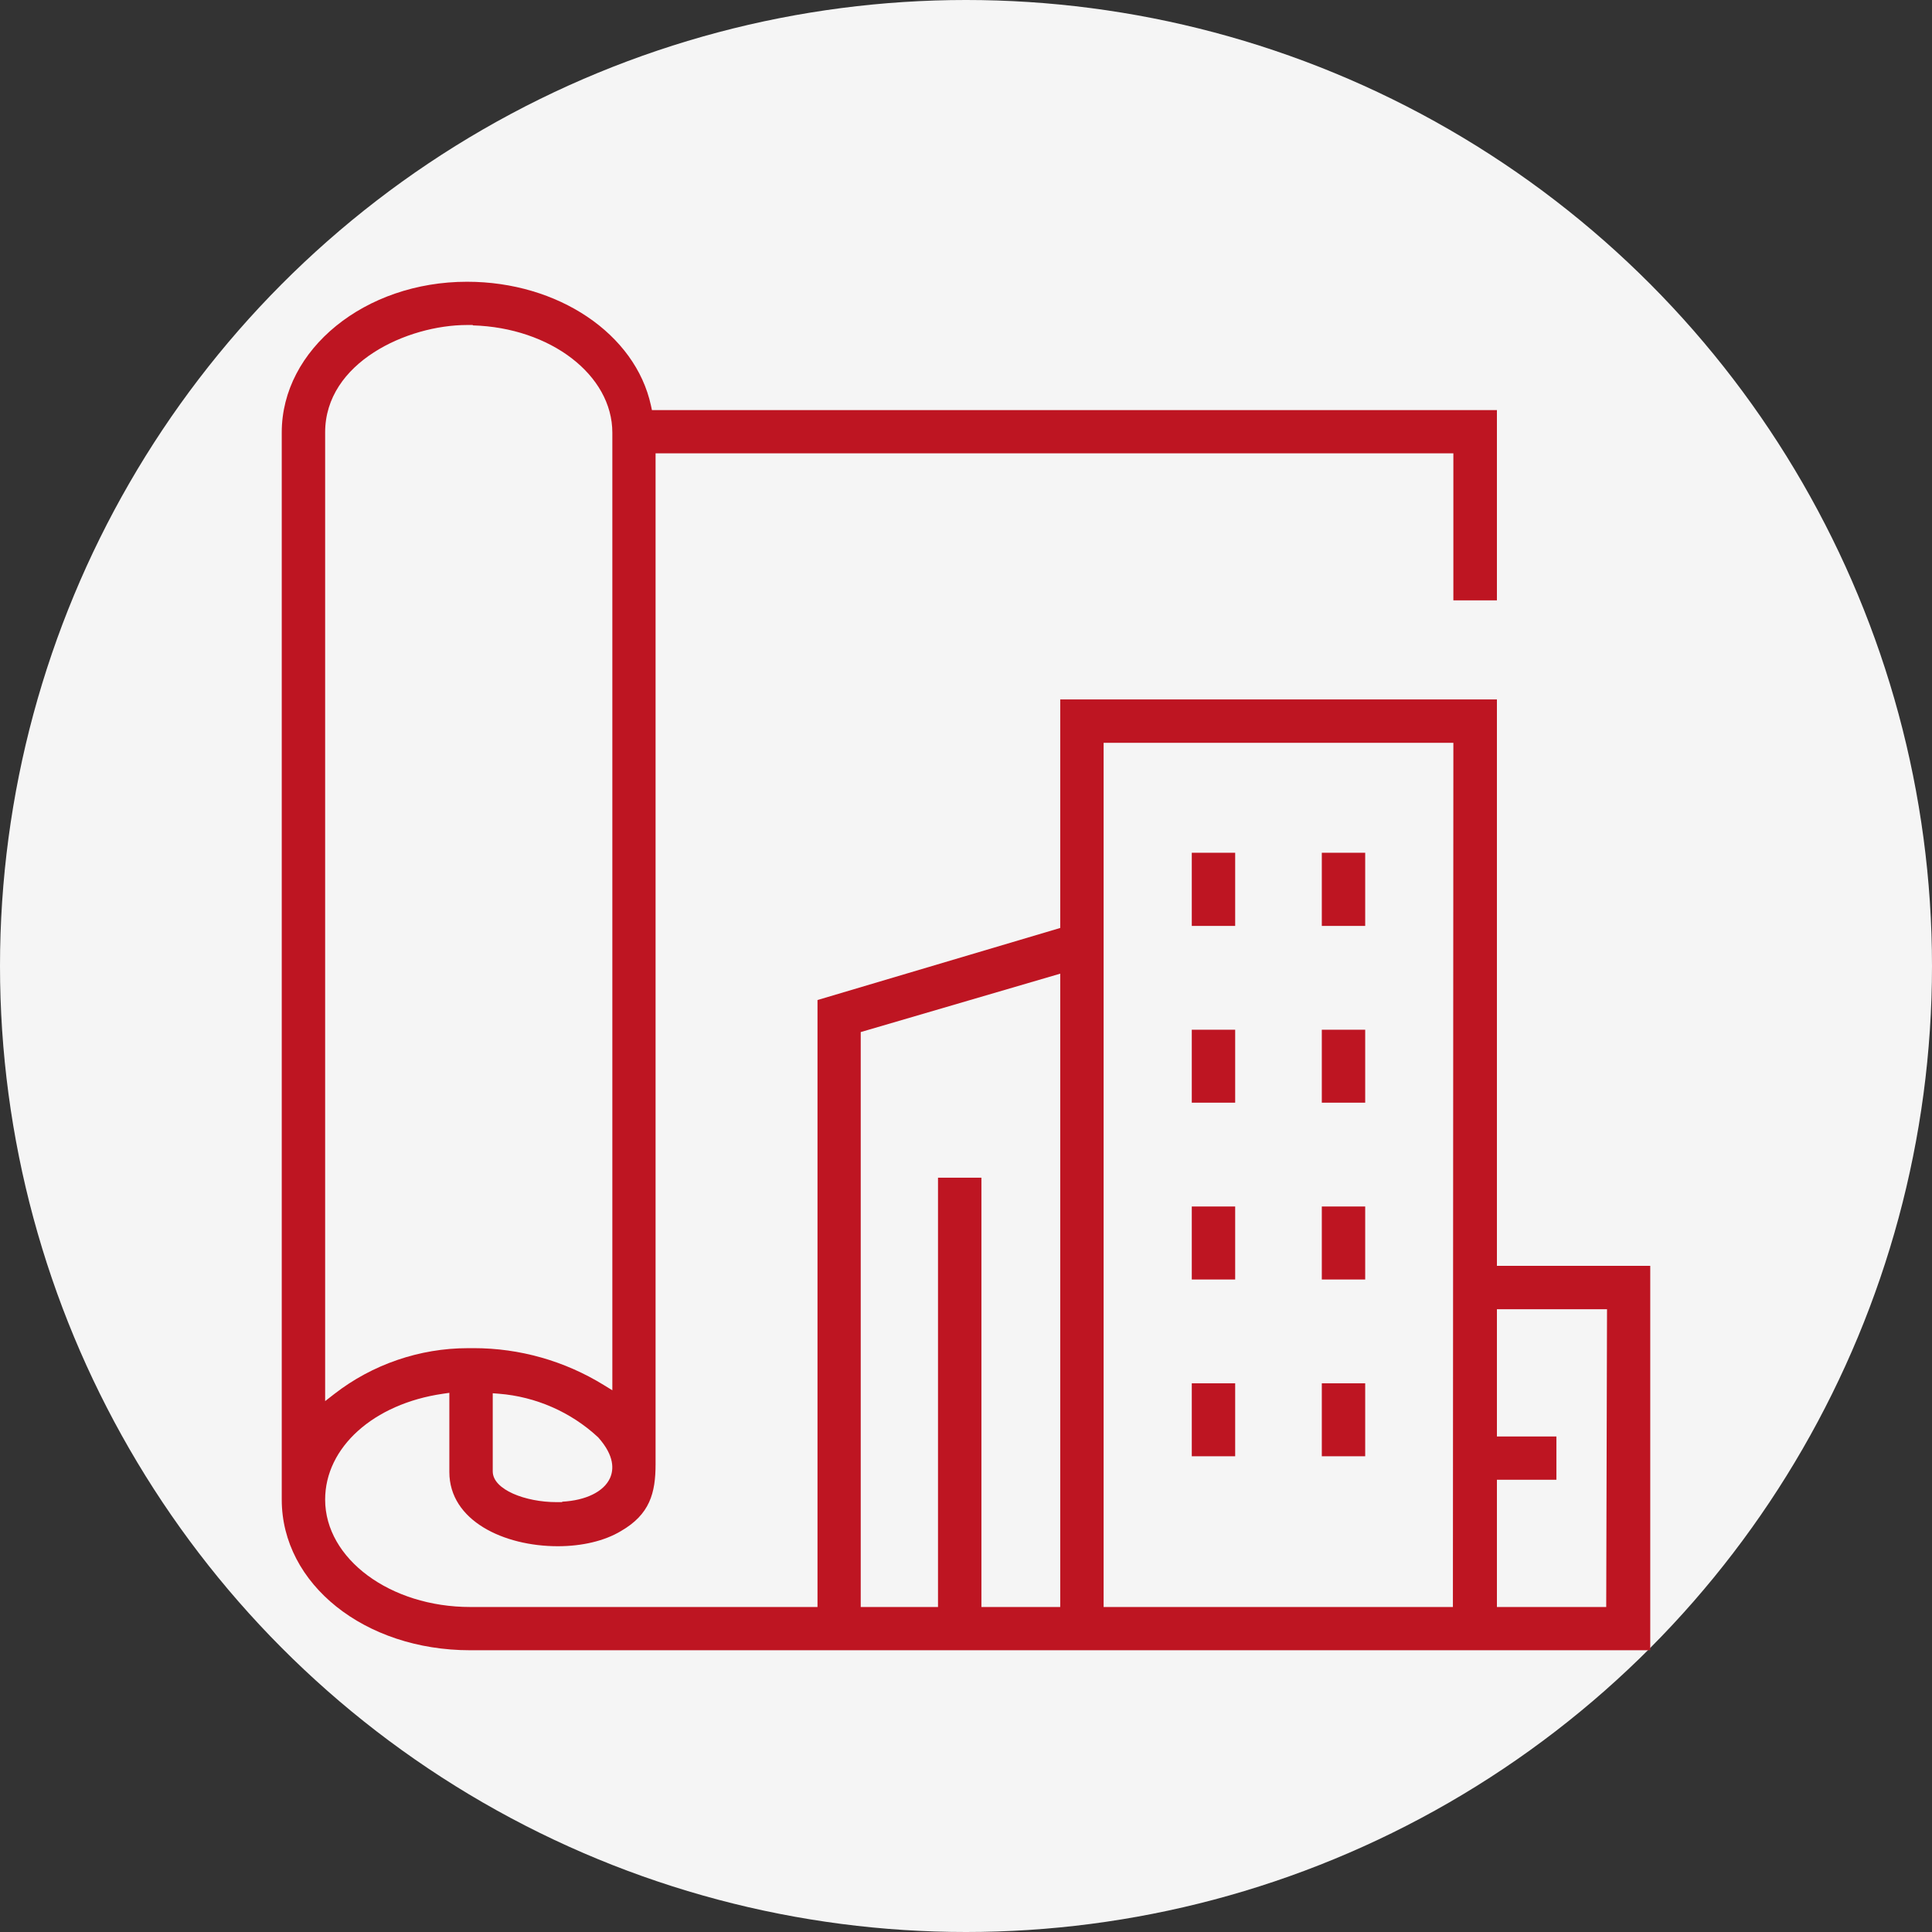
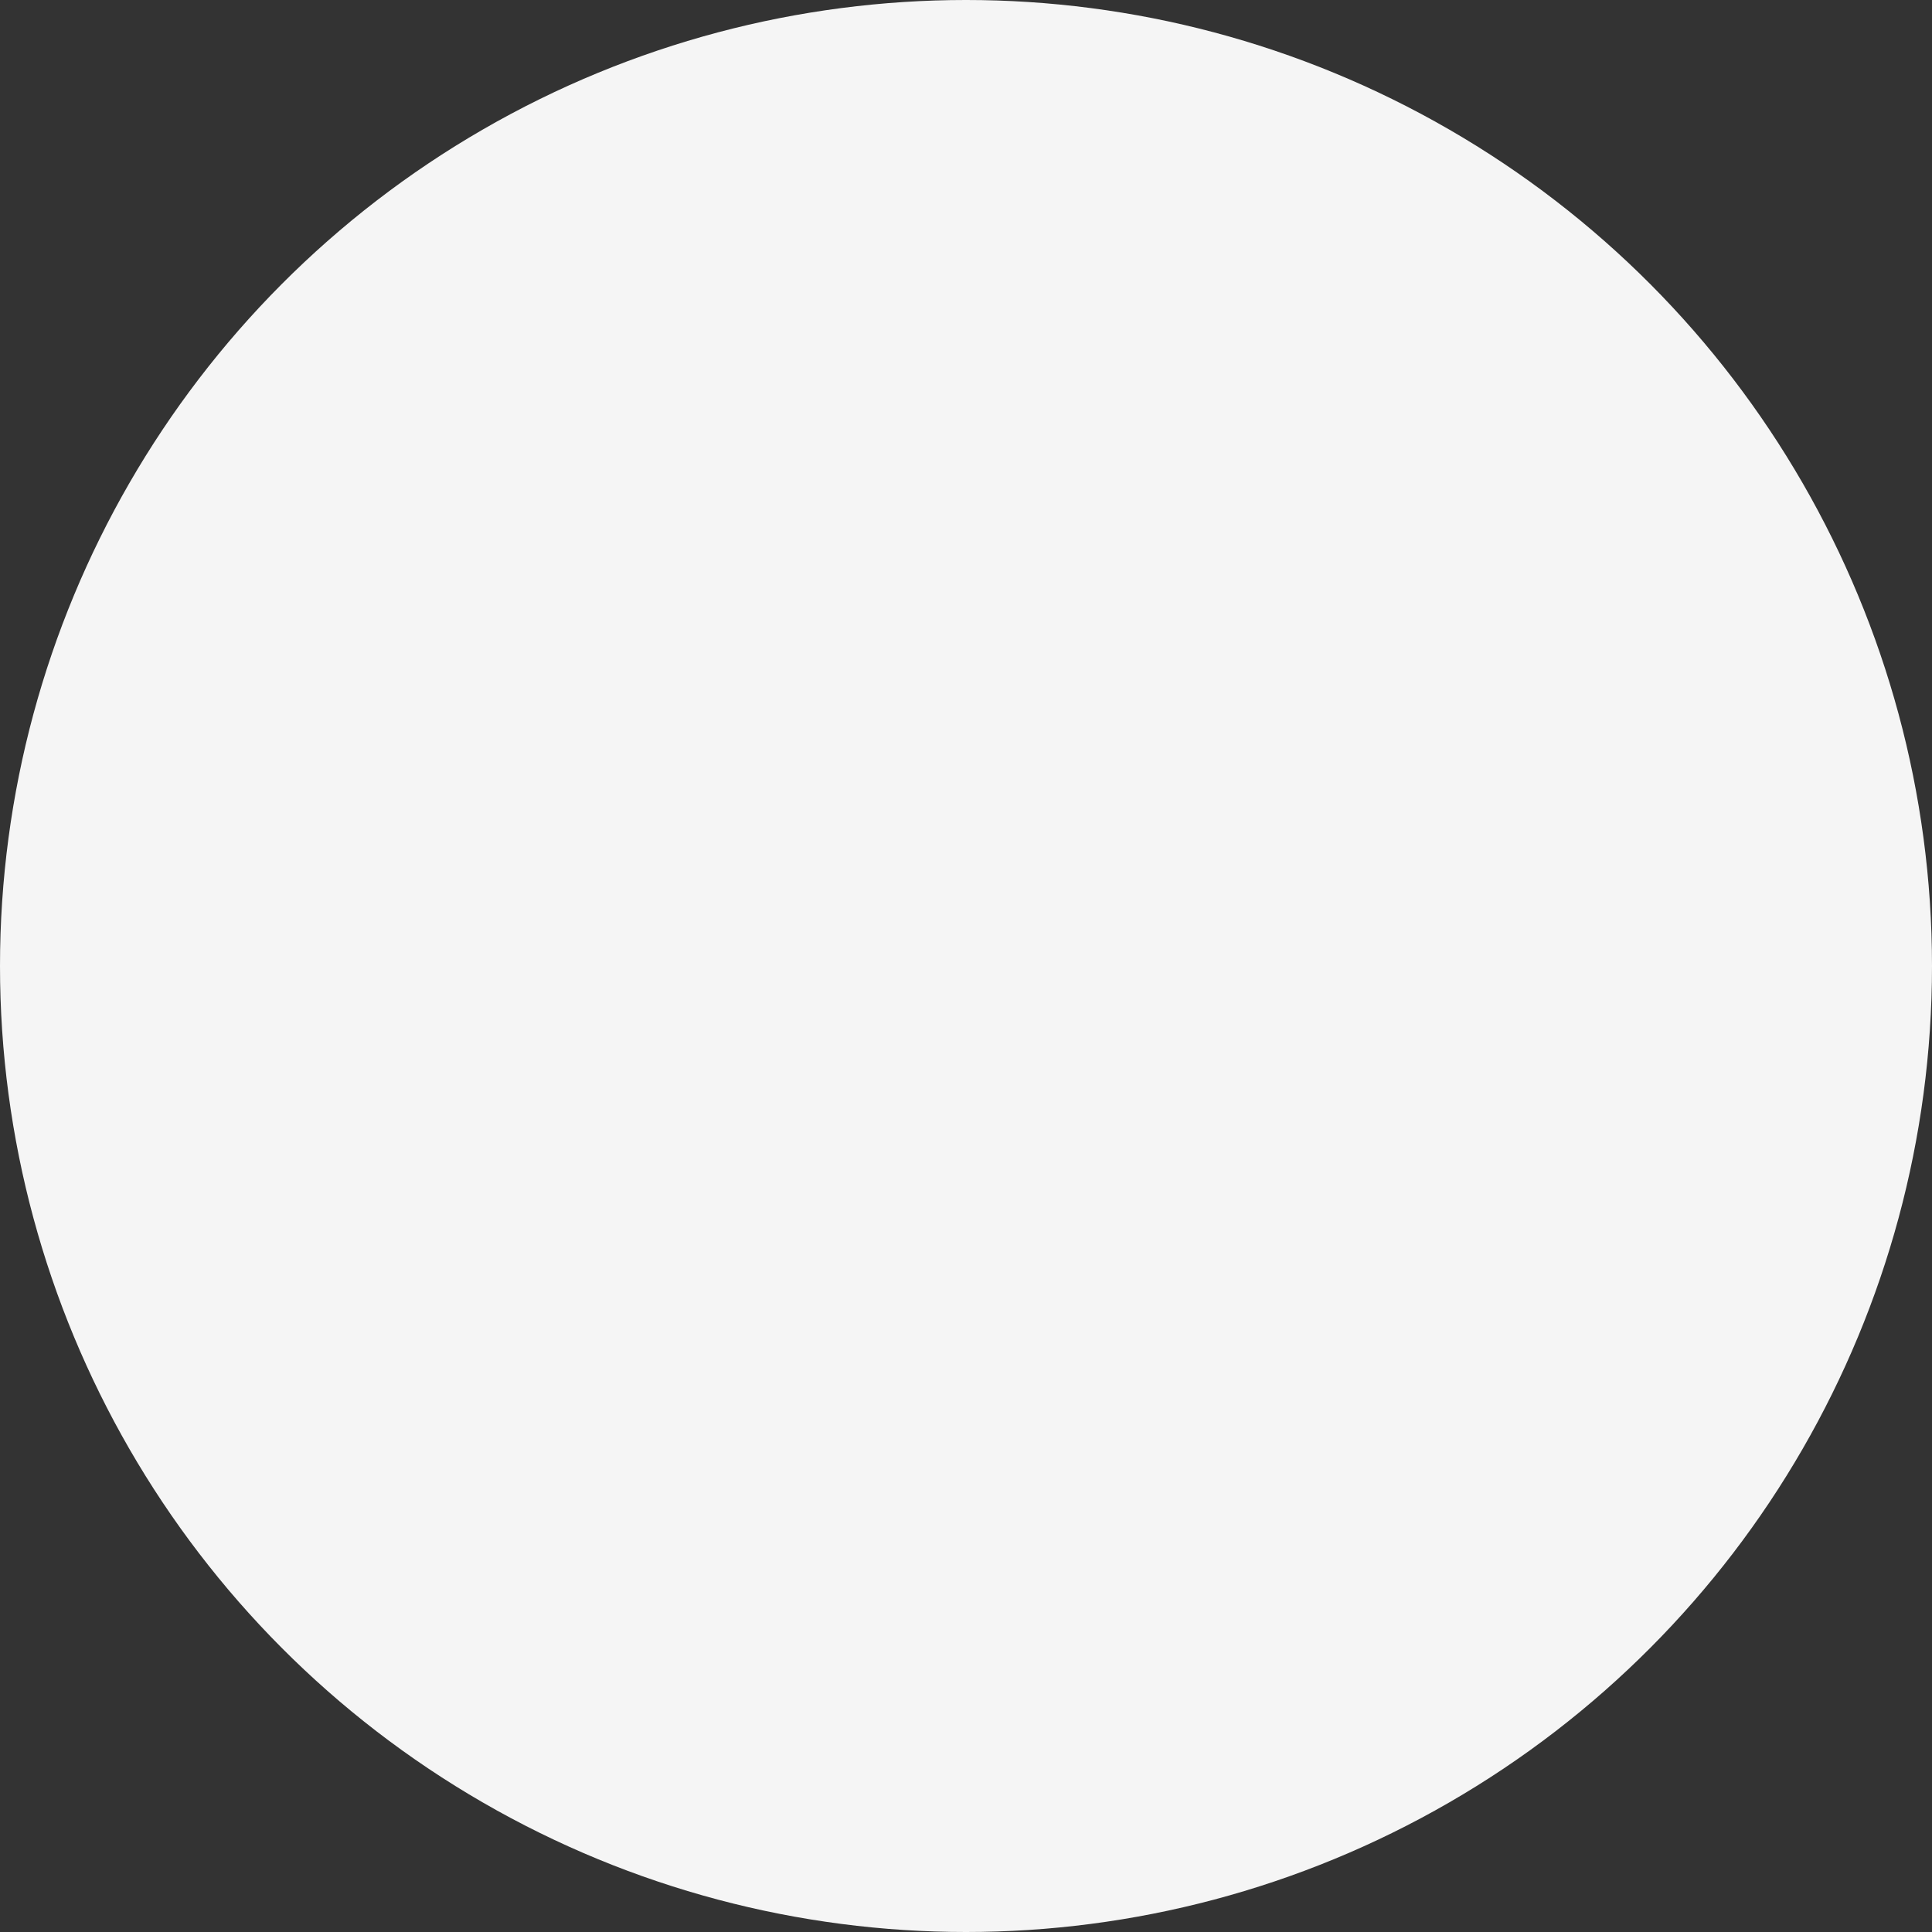
<svg xmlns="http://www.w3.org/2000/svg" width="96" height="96" viewBox="0 0 96 96" fill="none">
  <rect x="0" y="0" width="96" height="96" fill="#333333" stroke="none" />
  <circle cx="48" cy="48" r="48" fill="#F5F5F5" />
-   <path d="M23.367 82C18.115 82 14 78.712 14 74.514V21.486C14 17.358 18.131 14 23.207 14C27.729 14 31.572 16.587 32.346 20.152L32.394 20.377H74.381V29.832H72.217V22.526H32.575V72.754C32.575 74.193 32.287 75.252 30.851 76.08C30.044 76.565 28.931 76.831 27.716 76.831C25.038 76.831 22.328 75.564 22.328 73.143V69.209L22.001 69.256C18.559 69.757 16.156 71.919 16.156 74.514C16.156 77.457 19.391 79.851 23.367 79.851H40.621V49.691L52.682 46.11V34.754H74.381V62.899H82V82H23.367ZM74.381 79.851H79.812L79.852 65.055H74.381V71.379H77.337V73.528H74.381V79.851ZM54.838 79.851H72.194L72.217 36.91H54.838V79.851ZM48.766 79.851H52.682V48.381L42.769 51.283V79.851H46.609V58.518H48.766V79.851ZM24.484 73.112C24.484 74.026 26.121 74.64 27.649 74.64H27.935V74.618C29.111 74.557 30.008 74.118 30.312 73.443C30.497 73.031 30.546 72.347 29.73 71.429L29.721 71.419L29.71 71.409C28.366 70.163 26.619 69.398 24.792 69.254L24.484 69.23V73.112ZM23.207 16.149C20.251 16.149 16.156 18.003 16.156 21.486V69.62L16.617 69.262C18.503 67.797 20.856 66.99 23.244 66.99L23.364 66.99C23.428 66.99 23.484 66.989 23.541 66.989C25.82 66.989 28.05 67.621 29.991 68.815L30.427 69.083V21.501C30.427 18.629 27.342 16.279 23.493 16.168V16.149H23.207ZM65.68 72.362V68.735H67.836V72.362H65.68ZM59.219 72.362L59.219 68.735H61.375V72.362H59.219ZM65.68 63.577V59.95H67.836V63.577H65.68ZM59.219 63.577L59.219 59.95H61.375V63.577H59.219ZM65.68 54.792V51.166H67.836V54.792H65.68ZM59.219 54.792L59.219 51.166H61.375V54.792H59.219ZM65.68 46.008V42.373H67.836V46.008H65.68ZM59.219 46.008L59.219 42.373H61.375V46.008H59.219Z" fill="#BE1522" />
</svg>